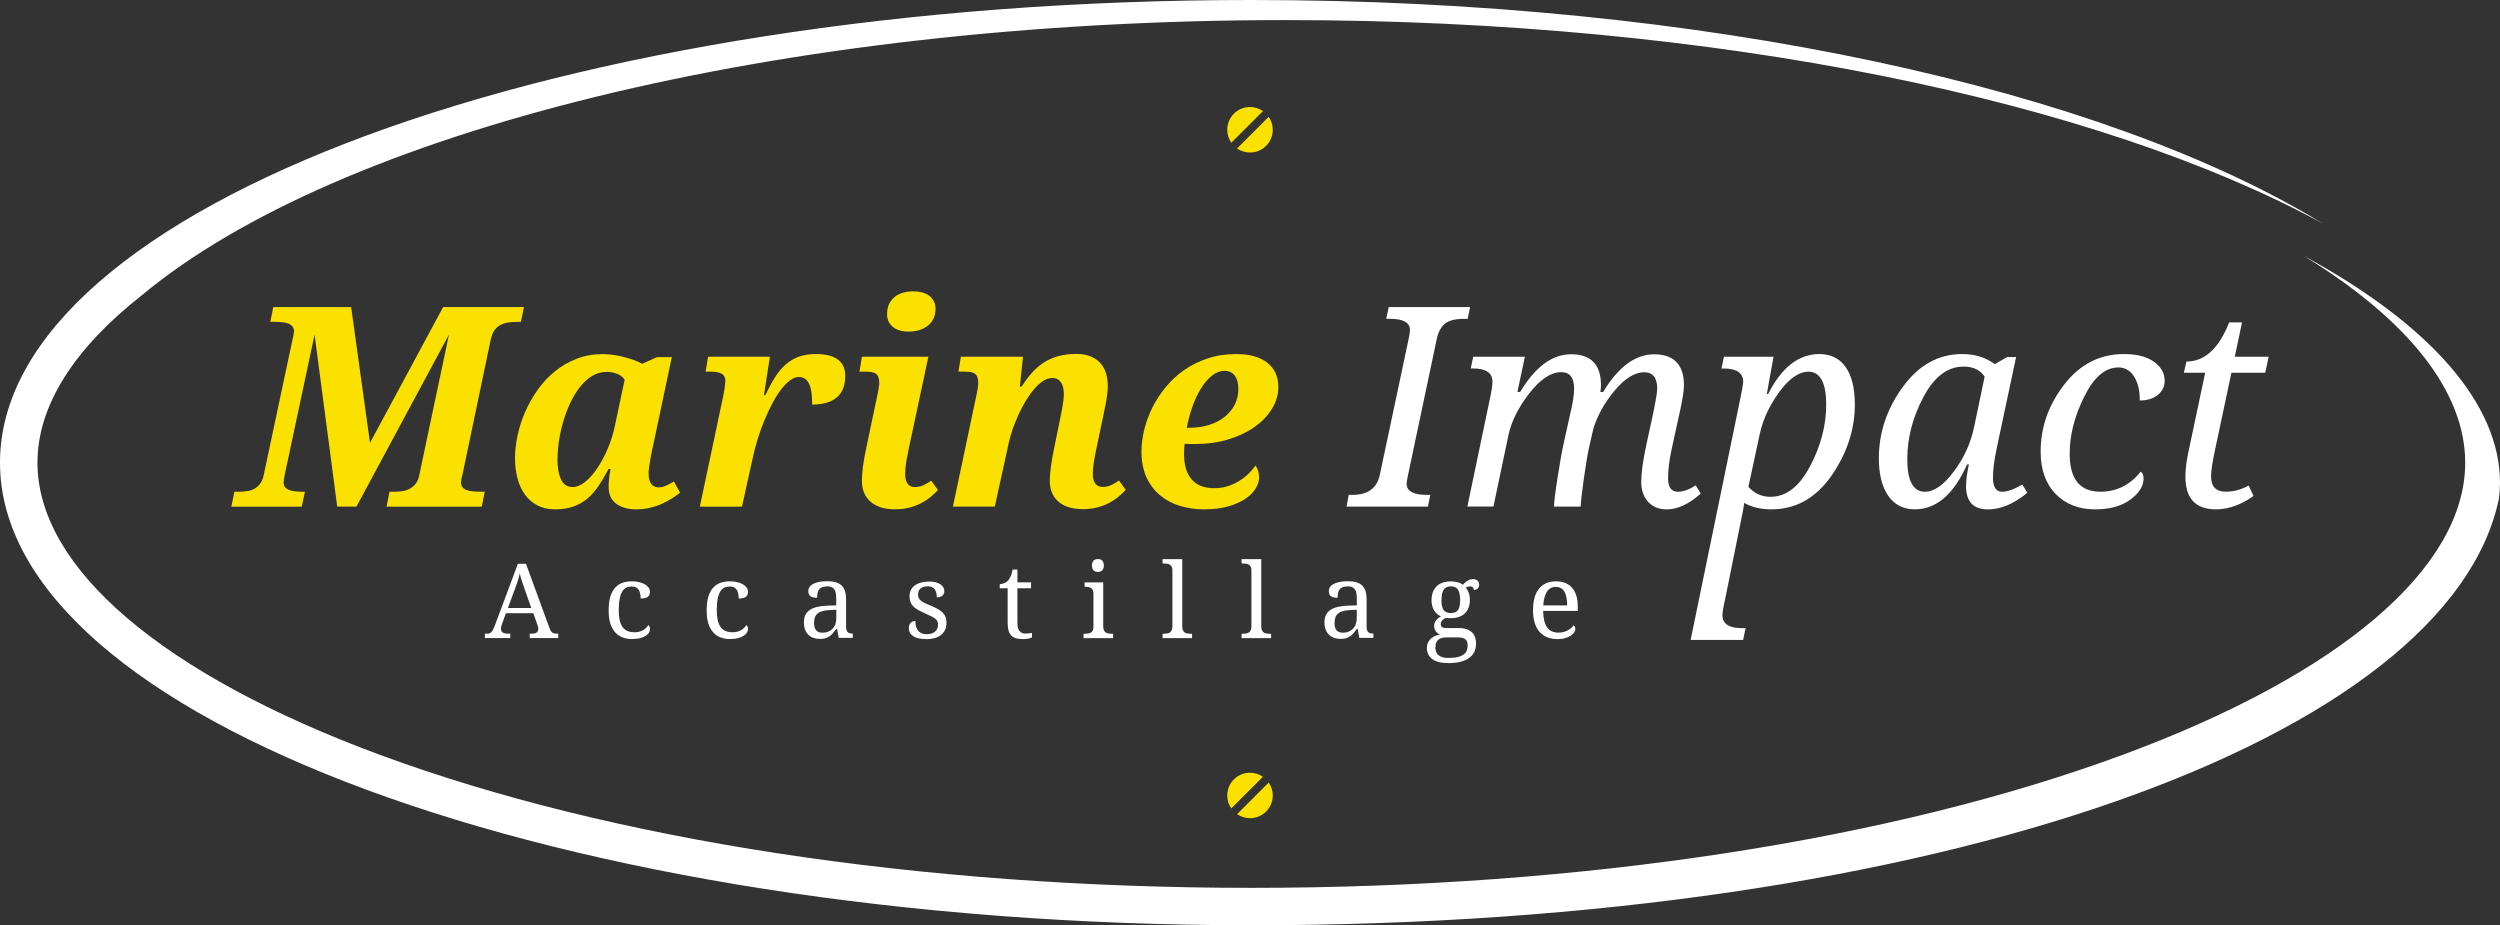
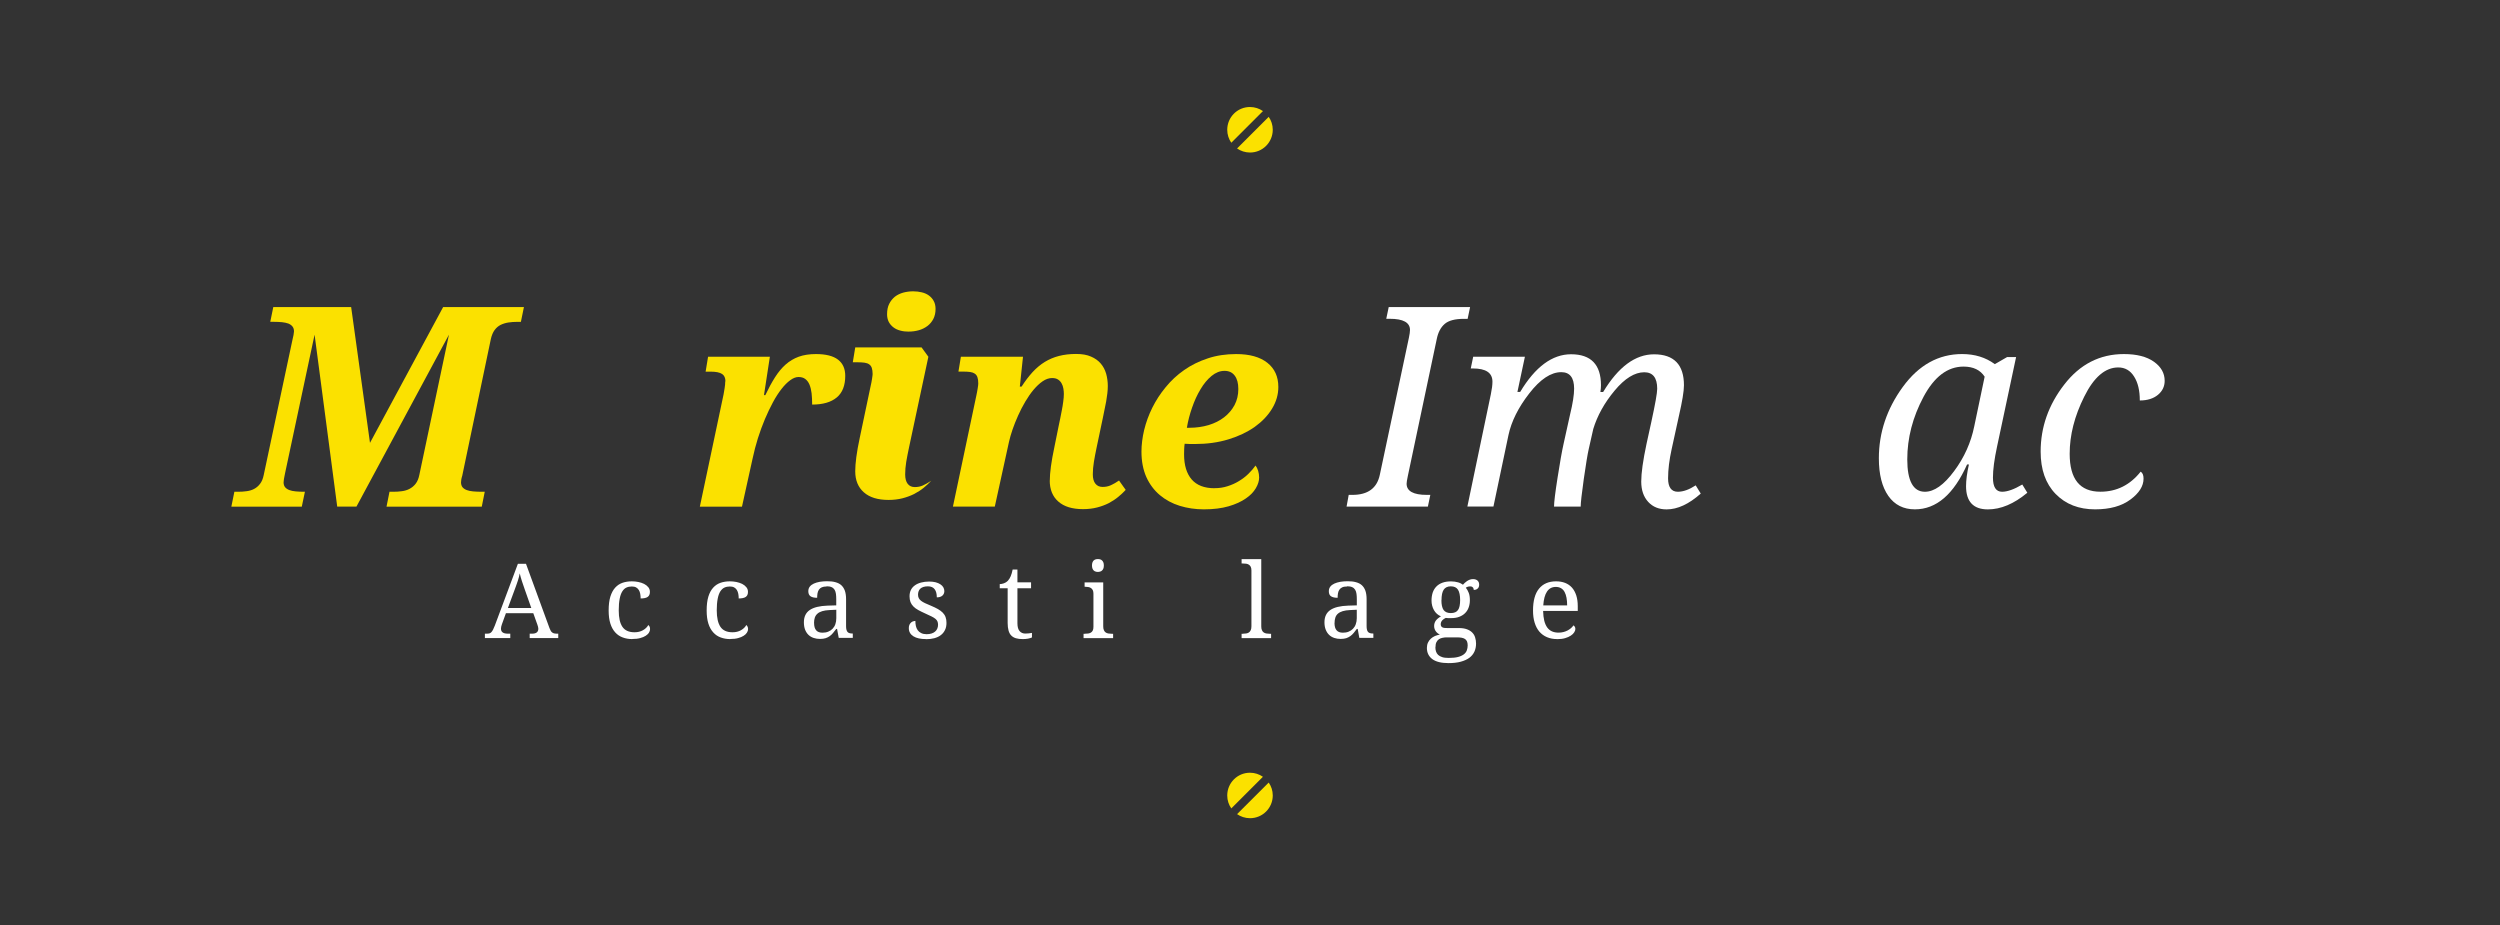
<svg xmlns="http://www.w3.org/2000/svg" id="Calque_1" data-name="Calque 1" viewBox="0 0 480.57 177.86">
  <rect x="0" y="0" width="480.57" height="177.86" fill="#333333" stroke="none" />
  <defs>
    <style>
      .cls-1 {
        fill: #fff;
      }

      .cls-2 {
        fill: #fbe100;
      }
    </style>
  </defs>
  <g>
    <g>
      <path class="cls-2" d="M100.71,59.04l-.58,2.83h-.71c-.58,0-1.14.04-1.68.12-.54.08-1.05.24-1.5.46-.45.22-.84.56-1.16.99-.32.44-.56,1.01-.72,1.71l-5.51,26.33c-.07.19-.12.41-.17.65-.04.25-.06.45-.06.59,0,.38.1.69.28.93.2.23.46.42.81.55.34.13.75.22,1.23.26.48.04,1,.07,1.56.07h.68l-.57,2.86h-18.31l.57-2.86h.71c.58,0,1.14-.03,1.68-.11.54-.07,1.04-.22,1.48-.46.44-.23.84-.56,1.16-.98.33-.42.57-.99.71-1.71l5.69-26.94-17.78,33.05h-3.7l-4.35-33.05-5.69,26.71c-.09.4-.15.74-.2,1.03-.04.29-.07.51-.07.65,0,.38.1.69.29.93.19.23.46.42.81.55.35.13.76.22,1.25.26.48.04,1,.07,1.56.07h.19l-.6,2.86h-13.54l.58-2.86h.71c.55,0,1.1-.03,1.64-.11.54-.07,1.02-.21,1.45-.44.44-.23.82-.56,1.14-.98.32-.41.56-.98.7-1.68l5.48-25.78c.22-.92.34-1.53.34-1.83,0-.38-.09-.7-.29-.95-.19-.24-.46-.43-.8-.57-.34-.12-.75-.21-1.23-.26-.48-.04-1-.07-1.56-.07h-.68l.58-2.83h14.97l3.62,26.1,14.06-26.1h15.53Z" />
-       <path class="cls-2" d="M122.27,97.91c-1.59,0-2.87-.37-3.83-1.09-.96-.72-1.44-1.79-1.44-3.19,0-.55.02-1.1.08-1.64.05-.53.15-1.15.29-1.84h-.37c-.67,1.24-1.33,2.35-1.98,3.31-.66.98-1.39,1.79-2.19,2.45-.8.65-1.7,1.15-2.69,1.49-.98.34-2.14.51-3.45.51s-2.39-.25-3.36-.75c-.96-.5-1.76-1.18-2.4-2.06-.64-.87-1.12-1.9-1.44-3.11-.32-1.2-.49-2.49-.49-3.89s.16-2.86.49-4.39c.33-1.53.81-3.04,1.46-4.52.65-1.49,1.45-2.9,2.4-4.25.95-1.34,2.05-2.52,3.3-3.54,1.25-1.02,2.64-1.83,4.18-2.43,1.53-.6,3.21-.9,5.04-.9.7,0,1.41.06,2.13.16.73.12,1.42.26,2.09.44.67.18,1.29.37,1.88.59.58.22,1.08.44,1.48.67l2.83-1.28h2.86l-3.54,16.76c-.07.3-.16.69-.26,1.17-.1.49-.2,1.02-.3,1.56-.09.55-.18,1.08-.25,1.6-.07.52-.11.95-.11,1.3,0,.89.18,1.55.52,1.99.35.44.81.66,1.37.66.5,0,.99-.12,1.45-.33.47-.21.97-.48,1.53-.8l1.18,2.15c-.46.35-.97.71-1.55,1.09-.57.37-1.21.72-1.92,1.04-.71.32-1.48.57-2.31.77-.83.2-1.73.3-2.69.3ZM107.16,88.16c0,1.02.08,1.89.23,2.58.15.71.35,1.27.6,1.7.25.43.56.73.92.91.36.19.75.27,1.17.27.79,0,1.6-.34,2.44-1.02.84-.69,1.63-1.58,2.36-2.69.73-1.11,1.4-2.36,1.98-3.76.59-1.4,1.03-2.82,1.33-4.25l1.89-8.92c-.35-.51-.84-.88-1.46-1.13-.62-.24-1.28-.36-1.98-.36-1.05,0-2,.27-2.87.81-.86.54-1.64,1.27-2.35,2.18-.7.91-1.32,1.94-1.85,3.09-.53,1.16-.98,2.35-1.33,3.59-.36,1.25-.63,2.47-.8,3.68-.18,1.21-.27,2.31-.27,3.31Z" />
      <path class="cls-2" d="M139.45,73.31c0-.67-.22-1.15-.66-1.43-.44-.29-1.16-.44-2.18-.44h-.97l.47-2.86h11.88l-1.13,7.37h.26c.61-1.29,1.23-2.43,1.85-3.41.62-.98,1.3-1.8,2.04-2.46.75-.66,1.59-1.17,2.53-1.51.94-.34,2.05-.51,3.3-.51,1.91,0,3.32.36,4.25,1.07.93.72,1.39,1.75,1.39,3.12,0,1.86-.54,3.24-1.63,4.15-1.09.91-2.66,1.37-4.73,1.37,0-.8-.04-1.53-.11-2.19-.08-.65-.22-1.21-.42-1.68-.2-.46-.47-.81-.81-1.06-.34-.25-.76-.37-1.28-.37s-1.04.21-1.6.62c-.56.41-1.12.97-1.68,1.69-.56.72-1.11,1.56-1.64,2.55-.53.99-1.05,2.07-1.54,3.23-.49,1.16-.93,2.38-1.34,3.65-.4,1.28-.74,2.58-1.02,3.89l-2.05,9.29h-8.1l4.56-21.58c.05-.3.12-.69.2-1.18.08-.49.12-.92.12-1.31Z" />
-       <path class="cls-2" d="M178.46,68.58l-3.73,17.48c-.21.98-.38,1.89-.53,2.74-.14.85-.2,1.65-.2,2.4,0,.79.16,1.39.48,1.8.32.42.78.63,1.37.63.56,0,1.08-.1,1.55-.31.47-.21,1.01-.51,1.62-.92l1.28,1.8c-.42.46-.9.91-1.44,1.35-.54.45-1.16.84-1.84,1.2-.68.34-1.43.62-2.24.83-.82.21-1.71.32-2.69.32-2.06,0-3.65-.48-4.75-1.46-1.1-.96-1.66-2.32-1.66-4.04,0-.77.07-1.69.21-2.75.14-1.07.36-2.29.65-3.65l2.1-9.99c.06-.22.1-.46.15-.7.04-.25.08-.48.12-.7.03-.22.06-.4.08-.57.02-.15.03-.27.03-.33,0-.49-.06-.88-.16-1.19-.1-.3-.27-.52-.5-.68-.22-.16-.52-.27-.88-.32-.36-.05-.79-.08-1.3-.08h-.97l.47-2.86h12.75ZM174.73,63.75c-.6,0-1.15-.06-1.66-.2-.5-.13-.95-.33-1.32-.62-.38-.28-.67-.62-.9-1.04-.21-.42-.33-.91-.33-1.47,0-.79.13-1.46.41-2.01.27-.55.64-1,1.09-1.37.46-.36.99-.61,1.6-.79.62-.16,1.25-.25,1.91-.25.58,0,1.13.07,1.64.19.52.12.98.32,1.37.6.39.28.71.63.94,1.06.24.43.36.94.36,1.54,0,.74-.15,1.38-.43,1.93-.29.55-.67,1-1.15,1.36-.49.36-1.03.63-1.64.8-.61.17-1.24.26-1.89.26Z" />
+       <path class="cls-2" d="M178.46,68.58l-3.73,17.48c-.21.98-.38,1.89-.53,2.74-.14.85-.2,1.65-.2,2.4,0,.79.16,1.39.48,1.8.32.42.78.63,1.37.63.56,0,1.08-.1,1.55-.31.47-.21,1.01-.51,1.62-.92c-.42.46-.9.91-1.44,1.35-.54.45-1.16.84-1.84,1.2-.68.34-1.43.62-2.24.83-.82.21-1.71.32-2.69.32-2.06,0-3.65-.48-4.75-1.46-1.1-.96-1.66-2.32-1.66-4.04,0-.77.07-1.69.21-2.75.14-1.07.36-2.29.65-3.65l2.1-9.99c.06-.22.1-.46.15-.7.04-.25.08-.48.12-.7.03-.22.06-.4.08-.57.02-.15.03-.27.03-.33,0-.49-.06-.88-.16-1.19-.1-.3-.27-.52-.5-.68-.22-.16-.52-.27-.88-.32-.36-.05-.79-.08-1.3-.08h-.97l.47-2.86h12.75ZM174.73,63.75c-.6,0-1.15-.06-1.66-.2-.5-.13-.95-.33-1.32-.62-.38-.28-.67-.62-.9-1.04-.21-.42-.33-.91-.33-1.47,0-.79.13-1.46.41-2.01.27-.55.64-1,1.09-1.37.46-.36.99-.61,1.6-.79.62-.16,1.25-.25,1.91-.25.58,0,1.13.07,1.64.19.52.12.98.32,1.37.6.39.28.71.63.94,1.06.24.43.36.94.36,1.54,0,.74-.15,1.38-.43,1.93-.29.55-.67,1-1.15,1.36-.49.36-1.03.63-1.64.8-.61.17-1.24.26-1.89.26Z" />
      <path class="cls-2" d="M201.8,92.41c0-1.54.29-3.67.87-6.41l.86-4.25c.07-.35.16-.78.27-1.29.11-.51.2-1.04.31-1.58.11-.55.2-1.1.27-1.66.08-.55.12-1.05.12-1.48,0-.33-.03-.68-.09-1.05-.06-.37-.18-.7-.34-.99-.16-.3-.39-.55-.68-.74-.29-.19-.67-.29-1.14-.29-.62,0-1.22.21-1.82.62-.6.41-1.18.96-1.75,1.63-.56.67-1.09,1.44-1.6,2.3-.51.87-.97,1.75-1.37,2.66-.41.91-.77,1.81-1.07,2.68-.3.87-.52,1.66-.68,2.36l-2.73,12.46h-8.05l4.51-21.38c.05-.22.1-.46.14-.7.04-.25.08-.48.12-.7.04-.22.06-.4.08-.57.01-.15.02-.27.02-.33,0-.49-.05-.88-.16-1.19-.1-.3-.27-.52-.5-.68-.23-.16-.52-.27-.88-.32-.36-.05-.79-.08-1.3-.08h-.97l.47-2.86h11.94l-.61,5.74h.34c.68-1.06,1.39-1.99,2.11-2.78.73-.79,1.51-1.44,2.35-1.96.84-.51,1.75-.9,2.74-1.15.98-.25,2.07-.38,3.26-.38s2.09.16,2.87.5c.78.33,1.41.78,1.89,1.35.49.57.82,1.22,1.04,1.97.2.74.31,1.53.31,2.34,0,.46-.03.94-.09,1.45-.06.52-.14,1.04-.23,1.56-.1.52-.21,1.05-.32,1.58-.11.53-.21,1.03-.3,1.49l-1.21,5.75c-.21.98-.38,1.89-.52,2.74-.14.85-.21,1.65-.21,2.4,0,.79.16,1.39.49,1.8.33.42.79.63,1.4.63.56,0,1.07-.1,1.54-.31.47-.21,1-.51,1.61-.92l1.28,1.8c-.42.46-.9.91-1.44,1.35-.54.45-1.15.84-1.82,1.2-.67.34-1.42.62-2.24.83-.82.21-1.72.32-2.7.32-2.06,0-3.65-.48-4.75-1.46-1.1-.96-1.65-2.32-1.65-4.04Z" />
      <path class="cls-2" d="M233.49,93.84c.87,0,1.7-.12,2.49-.38.79-.25,1.52-.58,2.19-.99.67-.41,1.28-.87,1.81-1.39.53-.52.99-1.05,1.37-1.59.21.27.37.6.5,1.01.12.41.19.84.19,1.3,0,.64-.21,1.32-.63,2.04-.42.72-1.06,1.39-1.93,1.98-.87.61-1.97,1.11-3.3,1.5-1.34.39-2.93.59-4.76.59-1.65,0-3.19-.23-4.65-.68-1.45-.45-2.72-1.14-3.82-2.06-1.09-.92-1.96-2.08-2.59-3.46-.62-1.4-.94-3.03-.94-4.9,0-1.32.18-2.72.52-4.17.36-1.45.87-2.87,1.56-4.26.69-1.39,1.55-2.72,2.58-3.96,1.02-1.25,2.2-2.35,3.55-3.29,1.35-.95,2.86-1.69,4.53-2.24,1.67-.56,3.49-.83,5.47-.83,2.57,0,4.56.55,5.98,1.67,1.41,1.11,2.12,2.66,2.12,4.66,0,1.45-.4,2.84-1.21,4.17-.8,1.32-1.92,2.49-3.33,3.5-1.42,1-3.11,1.81-5.07,2.4-1.96.6-4.1.89-6.4.89h-.98c-.34,0-.69-.02-1.02-.05-.05.35-.08.7-.09,1.06-.01.36-.02.69-.02.99,0,2.08.49,3.68,1.46,4.81.97,1.12,2.44,1.69,4.39,1.69ZM235.38,71.29c-.87,0-1.7.33-2.49.98-.79.66-1.5,1.51-2.12,2.56-.63,1.05-1.17,2.22-1.62,3.53-.46,1.31-.79,2.59-1,3.87h.47c1.33,0,2.57-.18,3.72-.52,1.14-.35,2.14-.85,2.99-1.51.84-.66,1.51-1.44,1.99-2.35.48-.91.72-1.94.72-3.07s-.23-1.96-.69-2.57c-.46-.62-1.12-.92-1.96-.92Z" />
      <path class="cls-1" d="M282.59,59.04l-.47,2.25h-.71c-1.72,0-2.95.33-3.69.97-.76.65-1.27,1.61-1.53,2.89l-5.56,26.33c-.16.75-.24,1.25-.24,1.5,0,1.43,1.3,2.15,3.88,2.15h.68l-.47,2.25h-15.63l.41-2.25h.71c2.98,0,4.73-1.29,5.27-3.86l5.59-26.34c.14-.66.21-1.16.21-1.5,0-1.43-1.29-2.15-3.89-2.15h-.67l.47-2.25h15.63Z" />
      <path class="cls-1" d="M303.85,97.38h-5.12c0-.8.22-2.65.68-5.57.45-2.92.84-5.09,1.16-6.52l1.23-5.56c.53-2.17.79-3.84.79-5.02,0-2.11-.82-3.17-2.47-3.17-1.99,0-4.04,1.36-6.15,4.08-2.11,2.71-3.44,5.39-4,8.01l-2.89,13.74h-5.01l4.51-21.58c.21-1,.31-1.8.31-2.42,0-1.7-1.25-2.54-3.74-2.54h-.43l.47-2.26h9.94l-1.44,6.77h.53c2.9-4.83,6.17-7.24,9.78-7.24,3.83,0,5.75,1.99,5.75,5.96,0,.44-.04.86-.11,1.29h.53c2.92-4.83,6.18-7.24,9.78-7.24,3.83,0,5.75,1.99,5.75,5.96,0,1.14-.33,3.11-.97,5.9l-1.39,6.35c-.46,2.08-.69,3.96-.69,5.64s.62,2.57,1.87,2.57c1.04,0,2.18-.41,3.44-1.23l.97,1.58c-2.27,2.02-4.46,3.04-6.56,3.04-1.47,0-2.65-.47-3.54-1.44-.89-.97-1.34-2.26-1.34-3.91s.34-4.07,1.02-7.26l.92-4.2c.75-3.44,1.13-5.57,1.13-6.38,0-2.11-.83-3.17-2.49-3.17-1.83,0-3.74,1.18-5.69,3.52-1.96,2.35-3.33,4.82-4.11,7.38l-.87,3.86c-.23.98-.54,2.9-.95,5.74-.4,2.85-.6,4.63-.6,5.33Z" />
-       <path class="cls-1" d="M335.55,120.76l-.47,2.25h-10.09l9.63-46.8c.31-1.51.47-2.45.47-2.83,0-1.7-1.25-2.54-3.75-2.54h-.42l.47-2.26h9.53l-1.29,7.16h.26c2.59-5.12,5.87-7.68,9.84-7.68,2.19,0,3.87.83,5.05,2.49,1.18,1.66,1.77,4.06,1.77,7.21,0,4.81-1.5,9.37-4.49,13.69-3.01,4.3-6.85,6.46-11.53,6.46-2.05,0-3.8-.41-5.25-1.23-.15,1.16-.3,2.02-.45,2.59l-3.23,16c-.34,1.48-.5,2.48-.5,2.99,0,1.66,1.25,2.49,3.75,2.49h.71ZM336.1,93.59c1.15,1.28,2.57,1.91,4.25,1.91,2.99,0,5.52-1.95,7.59-5.86,2.07-3.91,3.11-7.88,3.11-11.92s-1.13-6.27-3.39-6.27c-1.85,0-3.72,1.29-5.61,3.87-1.89,2.58-3.14,5.25-3.76,8.04l-2.2,10.23Z" />
      <path class="cls-1" d="M378.47,89.28h-.34c-2.57,5.75-5.91,8.63-10.04,8.63-2.19,0-3.89-.86-5.1-2.58-1.21-1.73-1.82-4.13-1.82-7.23,0-4.93,1.53-9.5,4.6-13.72,3.07-4.21,6.87-6.32,11.4-6.32,2.43,0,4.53.64,6.29,1.94l2.36-1.36h1.73l-3.66,17.21c-.53,2.46-.79,4.45-.79,5.96,0,1.82.59,2.72,1.76,2.72,1.01,0,2.31-.46,3.88-1.39l.97,1.58c-2.57,2.14-5.1,3.2-7.58,3.2-2.8,0-4.2-1.49-4.2-4.46,0-1.14.18-2.53.55-4.17ZM381.51,72.42c-.83-1.29-2.18-1.95-4.07-1.95-3.06,0-5.63,1.95-7.7,5.84-2.07,3.89-3.11,7.89-3.11,12s1.13,6.22,3.39,6.22c1.79,0,3.65-1.32,5.61-3.96,1.96-2.63,3.25-5.52,3.88-8.64l1.99-9.5Z" />
      <path class="cls-1" d="M411.5,90.67c.37.23.55.67.55,1.34,0,1.43-.84,2.77-2.53,4.02-1.69,1.26-3.95,1.88-6.79,1.88-3.12,0-5.65-.98-7.58-2.96-1.93-1.98-2.88-4.69-2.88-8.14,0-4.69,1.51-8.99,4.54-12.89,3.02-3.91,6.84-5.86,11.46-5.86,2.47,0,4.39.49,5.77,1.47,1.38.98,2.07,2.2,2.07,3.67,0,1.08-.43,1.98-1.3,2.7-.86.71-2.02,1.08-3.48,1.08,0-1.91-.36-3.44-1.1-4.6-.73-1.17-1.75-1.75-3.04-1.75-2.5,0-4.69,1.87-6.54,5.61-1.87,3.74-2.8,7.4-2.8,10.99,0,4.86,1.96,7.29,5.9,7.29,3.13,0,5.71-1.29,7.74-3.85Z" />
-       <path class="cls-1" d="M432.27,93.35l.92,1.99c-2.41,1.71-4.83,2.57-7.24,2.57-3.89,0-5.85-2.09-5.85-6.27,0-1.34.17-2.85.52-4.5l3.28-15.49h-4.1l.5-2.15c3.5,0,6.23-2.51,8.21-7.53h2.47l-1.39,6.61h6.51l-.66,3.07h-6.5l-3.25,15.32c-.44,2.07-.66,3.6-.66,4.62,0,1.96.95,2.93,2.86,2.93,1.45,0,2.91-.39,4.38-1.18Z" />
    </g>
    <g>
      <path class="cls-1" d="M97.25,117.88l-.76,2.1c-.06.15-.1.31-.14.46-.03.16-.05.28-.05.39,0,.34.11.59.33.74.21.16.55.24,1,.24h.46v.84h-4.88v-.84h.38c.2,0,.36-.02.5-.06.14-.04.26-.13.37-.24.11-.12.22-.28.32-.48.1-.2.21-.46.34-.78l4.43-11.87h1.56l4.52,12.37c.08.21.16.38.24.52.08.14.18.25.29.32.11.08.24.14.38.17.15.03.31.05.51.05h.26v.84h-5.49v-.84h.46c.8,0,1.2-.32,1.2-.96,0-.12-.02-.23-.05-.34-.02-.12-.07-.25-.12-.4l-.8-2.24h-5.25ZM100.9,113.39c-.21-.6-.4-1.15-.57-1.67-.17-.51-.31-1.02-.42-1.5-.05.24-.1.47-.16.7-.06.23-.13.45-.2.69-.07.23-.15.48-.25.73-.09.26-.19.55-.31.86l-1.36,3.68h4.5l-1.23-3.49Z" />
      <path class="cls-1" d="M121.55,122.85c-.66,0-1.27-.1-1.83-.31-.56-.2-1.04-.52-1.45-.97-.4-.44-.72-1-.94-1.7-.22-.69-.33-1.53-.33-2.51,0-1.07.11-1.96.33-2.68.23-.72.54-1.3.94-1.73.4-.44.87-.74,1.42-.93.54-.18,1.13-.27,1.76-.27.42,0,.83.04,1.24.12.42.08.79.21,1.12.37.33.17.6.38.81.64.21.25.31.55.31.9,0,.46-.15.78-.45.98-.29.19-.74.28-1.33.28,0-.31-.03-.61-.08-.89-.05-.28-.14-.52-.27-.73-.13-.21-.3-.38-.52-.5-.21-.12-.49-.18-.83-.18-.38,0-.73.07-1.04.21-.31.14-.57.39-.79.74-.22.35-.39.82-.5,1.41-.12.6-.18,1.34-.18,2.23,0,1.41.23,2.47.71,3.17.47.69,1.25,1.04,2.32,1.04.62,0,1.16-.13,1.62-.39.46-.26.81-.59,1.03-1,.1.07.18.18.25.31.06.13.09.29.09.47,0,.23-.07.45-.21.68-.14.23-.36.43-.64.61-.28.18-.63.33-1.06.44-.42.12-.92.17-1.48.17Z" />
      <path class="cls-1" d="M140.38,122.85c-.66,0-1.27-.1-1.83-.31-.56-.2-1.04-.52-1.44-.97-.4-.44-.72-1-.94-1.7-.22-.69-.33-1.53-.33-2.51,0-1.07.11-1.96.33-2.68.22-.72.54-1.3.94-1.73.4-.44.87-.74,1.42-.93.54-.18,1.13-.27,1.76-.27.42,0,.83.04,1.25.12.41.08.78.21,1.12.37.33.17.6.38.81.64.21.25.31.55.31.9,0,.46-.15.78-.45.98-.29.19-.75.28-1.33.28,0-.31-.03-.61-.08-.89-.06-.28-.14-.52-.27-.73-.13-.21-.3-.38-.52-.5-.21-.12-.49-.18-.83-.18-.38,0-.73.07-1.04.21-.31.14-.57.39-.8.74-.22.35-.39.82-.5,1.41-.12.6-.18,1.34-.18,2.23,0,1.41.24,2.47.71,3.17.47.69,1.24,1.04,2.32,1.04.62,0,1.16-.13,1.62-.39.46-.26.81-.59,1.03-1,.1.07.18.18.24.31.07.13.1.29.1.47,0,.23-.07.45-.22.68-.14.23-.35.43-.64.61-.28.18-.63.33-1.06.44-.42.12-.92.17-1.48.17Z" />
      <path class="cls-1" d="M158.9,112.74c-.38,0-.69.05-.93.16-.24.11-.42.26-.55.45-.13.2-.22.43-.27.69-.04.27-.07.55-.07.87-.55,0-.98-.09-1.26-.28s-.44-.51-.44-.98c0-.34.09-.63.28-.88.19-.24.45-.44.78-.59.33-.15.71-.26,1.14-.34.44-.07.91-.11,1.4-.11.61,0,1.15.05,1.6.18.46.12.84.31,1.14.58.3.28.53.63.69,1.07.15.44.23.98.23,1.61v5.18c0,.28.02.51.07.69.05.19.12.33.21.44.1.11.22.19.38.23.16.05.35.07.57.07h.06v.84h-2.7l-.32-1.72h-.16c-.21.28-.41.54-.61.77-.19.24-.41.44-.64.61-.23.17-.5.3-.8.4-.29.09-.65.14-1.06.14-.45,0-.86-.06-1.24-.19-.38-.13-.71-.32-.99-.59-.28-.27-.49-.6-.65-1-.15-.4-.23-.87-.23-1.42,0-1.06.38-1.85,1.13-2.36.76-.51,1.9-.79,3.43-.84l1.66-.05v-1.21c0-.35-.02-.68-.06-.99-.04-.3-.12-.56-.25-.79-.13-.21-.32-.39-.56-.5-.25-.12-.57-.18-.99-.18ZM156.49,119.76c0,.62.13,1.09.4,1.4.26.31.67.46,1.22.46.4,0,.77-.06,1.1-.2.33-.13.61-.32.84-.56.23-.24.41-.53.53-.88.12-.34.18-.73.18-1.15v-1.62l-1.28.06c-.57.03-1.04.09-1.42.21-.38.12-.69.27-.92.48-.23.2-.4.45-.51.76-.1.3-.15.64-.15,1.03Z" />
      <path class="cls-1" d="M177.99,122.85c-.5,0-.95-.04-1.36-.13-.41-.09-.75-.22-1.04-.4-.29-.18-.51-.4-.66-.66-.16-.27-.23-.57-.23-.93,0-.26.04-.48.13-.66.09-.18.2-.32.32-.42.12-.11.26-.18.41-.22.14-.04.28-.07.4-.07,0,.35.03.68.1.99.07.3.19.57.36.81.17.23.39.41.67.54.28.14.62.21,1.02.21.36,0,.67-.04.95-.13.27-.08.5-.21.69-.37.19-.16.33-.35.42-.57.1-.22.15-.47.15-.74,0-.25-.04-.46-.11-.63-.07-.18-.2-.35-.39-.51-.18-.15-.44-.31-.76-.47-.32-.17-.72-.35-1.2-.56-.51-.23-.96-.45-1.34-.66-.38-.21-.7-.44-.94-.69-.25-.25-.43-.53-.56-.85-.12-.31-.18-.69-.18-1.12,0-.46.09-.86.26-1.21.18-.35.44-.65.77-.88.33-.24.73-.42,1.19-.54.46-.12.98-.19,1.54-.19.47,0,.89.05,1.26.14.36.1.67.23.92.4.25.16.43.36.56.58.12.23.19.46.19.71,0,.36-.13.66-.38.88-.25.22-.61.33-1.07.33,0-.67-.13-1.19-.41-1.56-.27-.37-.71-.56-1.3-.56-.34,0-.62.04-.87.12-.24.08-.44.19-.59.33-.15.14-.26.31-.33.51-.07.19-.11.41-.11.64,0,.25.05.47.14.66.09.18.23.35.43.51.2.16.46.31.77.46.31.14.69.31,1.13.49.53.22.98.44,1.36.65.37.22.69.45.93.7.25.26.43.54.54.86.12.32.17.68.17,1.1,0,.52-.09.98-.29,1.37-.19.39-.45.72-.8.98-.35.27-.76.46-1.24.59-.49.13-1.02.19-1.62.19Z" />
      <path class="cls-1" d="M197.1,121.79c.24,0,.46-.01.66-.04.2-.03.41-.05.61-.09v.88c-.08.04-.19.08-.33.12-.14.04-.28.07-.44.11-.16.03-.33.05-.5.06-.18.02-.34.02-.5.02-.51,0-.94-.05-1.31-.16-.36-.11-.66-.28-.9-.53-.24-.24-.41-.56-.52-.96-.11-.4-.17-.88-.17-1.45v-6.67h-1.52v-.8c.24,0,.51-.05.79-.15.29-.1.55-.26.77-.49.23-.25.41-.54.55-.88.14-.34.27-.77.37-1.28h.92v2.46h2.62v1.14h-2.62v6.73c0,.69.14,1.19.42,1.51.28.32.65.47,1.11.47Z" />
      <path class="cls-1" d="M208.55,121.82c.22,0,.43-.02.63-.04.19-.03.37-.09.52-.18.15-.09.27-.22.36-.4.09-.18.13-.41.13-.71v-6.34c0-.29-.04-.53-.13-.71-.09-.18-.21-.31-.36-.41-.15-.1-.33-.16-.52-.19-.2-.03-.41-.05-.63-.05h-.06v-.84h3.58v8.44c0,.32.04.56.13.75.08.19.2.34.35.44.15.1.32.17.52.2.2.03.41.05.64.05h.26v.84h-5.68v-.84h.26ZM209.91,108.7c0-.23.03-.43.09-.58.06-.16.14-.29.24-.38.1-.1.23-.17.36-.21.14-.04.28-.06.45-.06s.3.02.44.06c.14.04.26.11.36.21.1.09.18.22.25.38.06.15.09.35.09.58s-.03.43-.09.58c-.06.16-.14.28-.25.38-.1.1-.22.17-.36.21-.14.04-.28.07-.44.07s-.31-.02-.45-.07c-.14-.04-.26-.11-.36-.21-.1-.1-.19-.22-.24-.38-.06-.15-.09-.35-.09-.58Z" />
-       <path class="cls-1" d="M223.73,121.82c.23,0,.44-.02.64-.05.2-.03.37-.1.52-.2.15-.1.26-.25.35-.44.08-.19.13-.44.13-.75v-10.71c0-.29-.04-.53-.13-.71-.09-.18-.21-.31-.36-.41-.15-.1-.32-.16-.52-.19-.2-.03-.41-.04-.63-.04h-.25v-.84h3.78v12.91c0,.32.04.56.13.75.08.19.2.34.35.44.15.1.33.17.52.2.2.03.41.05.64.05h.25v.84h-5.67v-.84h.25Z" />
      <path class="cls-1" d="M238.92,121.82c.23,0,.44-.02.64-.05.2-.03.37-.1.52-.2.15-.1.26-.25.35-.44.09-.19.13-.44.13-.75v-10.71c0-.29-.04-.53-.13-.71-.09-.18-.21-.31-.36-.41-.15-.1-.32-.16-.52-.19-.2-.03-.41-.04-.63-.04h-.25v-.84h3.78v12.91c0,.32.04.56.13.75.08.19.2.34.35.44.15.1.32.17.53.2.19.03.41.05.63.05h.25v.84h-5.67v-.84h.25Z" />
      <path class="cls-1" d="M258.95,112.74c-.38,0-.7.05-.93.16-.24.11-.42.26-.55.45-.13.2-.23.43-.27.69-.05.27-.07.55-.07.87-.55,0-.97-.09-1.26-.28-.29-.19-.43-.51-.43-.98,0-.34.09-.63.28-.88.19-.24.45-.44.78-.59.33-.15.71-.26,1.14-.34.44-.07.9-.11,1.4-.11.61,0,1.14.05,1.6.18.46.12.84.31,1.14.58.31.28.53.63.69,1.07.15.44.23.98.23,1.61v5.18c0,.28.02.51.07.69.04.19.11.33.21.44.09.11.23.19.39.23.15.05.35.07.57.07h.06v.84h-2.7l-.31-1.72h-.17c-.21.28-.41.54-.6.77-.2.24-.41.44-.65.61-.24.17-.5.3-.79.4-.3.09-.65.14-1.07.14-.44,0-.85-.06-1.23-.19-.38-.13-.71-.32-.99-.59-.28-.27-.49-.6-.65-1-.16-.4-.24-.87-.24-1.42,0-1.06.38-1.85,1.13-2.36.75-.51,1.9-.79,3.43-.84l1.66-.05v-1.21c0-.35-.02-.68-.06-.99-.04-.3-.12-.56-.25-.79-.13-.21-.32-.39-.56-.5-.24-.12-.57-.18-.98-.18ZM256.53,119.76c0,.62.13,1.09.4,1.4.26.31.67.46,1.22.46.41,0,.77-.06,1.1-.2.33-.13.61-.32.84-.56.23-.24.41-.53.53-.88.12-.34.19-.73.19-1.15v-1.62l-1.28.06c-.57.03-1.04.09-1.42.21-.38.12-.68.27-.92.48-.23.2-.4.45-.5.76-.1.3-.15.64-.15,1.03Z" />
      <path class="cls-1" d="M284.34,112.36c0,.14-.02.28-.06.41-.04.12-.1.24-.19.32-.09.1-.19.17-.33.23-.14.05-.29.08-.47.08,0-.08,0-.15-.03-.23-.02-.08-.05-.15-.1-.22-.05-.06-.12-.12-.2-.16-.08-.04-.2-.07-.33-.07-.17,0-.33.02-.46.06-.13.04-.27.1-.4.19.23.28.41.61.56.99.15.38.22.86.22,1.43,0,.5-.08.95-.23,1.37-.15.42-.37.78-.67,1.08-.3.31-.67.54-1.12.72-.45.18-.98.26-1.58.26h-.27c-.1,0-.19,0-.29,0-.1,0-.19-.01-.27-.02-.08-.01-.15-.02-.21-.02-.13.06-.25.13-.37.21-.12.08-.22.17-.3.26-.09.1-.16.21-.21.33-.05.13-.08.26-.08.41s.03.29.09.39c.06.1.15.18.26.23.11.05.24.09.4.1.15.02.31.02.49.02h2.26c.6,0,1.11.08,1.52.23.42.15.76.36,1.02.62.26.26.46.57.57.95.12.37.18.77.18,1.19,0,.57-.11,1.09-.32,1.55-.21.46-.54.86-.97,1.18-.43.32-.99.57-1.65.75-.67.18-1.45.27-2.35.27-1.39,0-2.43-.26-3.12-.77-.69-.52-1.04-1.23-1.04-2.15,0-.39.07-.73.21-1.03.14-.29.32-.54.55-.75.23-.21.5-.38.79-.51.3-.12.62-.22.95-.28-.14-.06-.27-.13-.4-.23-.13-.1-.25-.22-.35-.35-.11-.14-.19-.29-.26-.47-.06-.18-.1-.37-.1-.58,0-.39.11-.74.31-1.03.21-.29.54-.57,1-.84-.29-.12-.54-.28-.77-.48-.23-.21-.42-.44-.57-.71-.15-.27-.27-.55-.35-.87-.08-.31-.12-.63-.12-.97,0-.57.08-1.09.23-1.55.16-.45.39-.84.71-1.16.31-.32.7-.56,1.17-.73.47-.17,1.02-.25,1.65-.25.24,0,.47.02.71.05.23.03.45.08.65.14.2.06.38.13.53.21.16.08.29.16.39.24.1-.11.21-.22.34-.35.13-.12.28-.24.44-.35.16-.11.34-.2.53-.27.19-.07.4-.11.62-.11.2,0,.38.02.52.08.15.05.27.13.37.22.1.1.17.21.22.33.05.13.07.26.07.4ZM275.92,124.41c0,.29.04.57.12.82.08.26.22.47.41.66.2.18.46.33.79.43.33.11.75.15,1.26.15.71,0,1.3-.06,1.77-.18.47-.12.83-.29,1.11-.5.28-.21.47-.47.58-.76.11-.3.17-.62.17-.97,0-.31-.05-.56-.13-.76-.09-.2-.22-.36-.39-.47-.18-.12-.39-.19-.64-.24-.26-.04-.55-.07-.88-.07h-1.96c-.28,0-.55.02-.81.08-.26.04-.5.14-.71.27-.2.14-.37.33-.49.58-.12.25-.18.57-.18.97ZM277.08,115.38c0,.85.14,1.47.42,1.88.29.39.75.59,1.39.59.32,0,.6-.05.83-.15.22-.09.41-.24.55-.44.14-.2.25-.46.31-.78.06-.31.1-.7.1-1.13,0-.89-.14-1.56-.41-1.99-.28-.43-.74-.65-1.38-.65s-1.1.23-1.38.66c-.28.44-.41,1.11-.41,2Z" />
      <path class="cls-1" d="M299.32,122.85c-.72,0-1.37-.12-1.95-.37-.57-.24-1.06-.6-1.46-1.06-.4-.47-.7-1.04-.91-1.73-.21-.68-.31-1.45-.31-2.32,0-1.87.38-3.27,1.15-4.21.77-.94,1.86-1.41,3.28-1.41.65,0,1.22.1,1.74.3.51.2.95.5,1.31.9.36.4.63.9.83,1.5.19.59.29,1.28.29,2.07v.92h-6.66c.02.73.09,1.36.22,1.88.13.53.33.96.57,1.3.25.34.56.59.92.75.36.16.79.24,1.26.24.34,0,.66-.04.96-.12.3-.08.56-.18.8-.31.24-.13.45-.28.64-.44.19-.17.34-.34.45-.52.09.03.18.12.26.24.08.12.12.27.12.44,0,.2-.07.42-.22.65-.14.23-.36.44-.65.63-.29.2-.66.36-1.1.49-.44.13-.96.19-1.55.19ZM299.08,112.82c-.74,0-1.31.3-1.71.91-.4.6-.63,1.48-.71,2.64h4.59c0-.53-.04-1.01-.12-1.45-.08-.44-.2-.8-.37-1.12-.17-.32-.39-.55-.67-.72-.28-.17-.62-.26-1.02-.26Z" />
    </g>
  </g>
  <g>
    <path class="cls-2" d="M242.77,21.35c-.71-.49-1.56-.78-2.49-.78-2.42,0-4.37,1.96-4.37,4.38,0,.92.29,1.78.78,2.49l6.08-6.08Z" />
    <path class="cls-2" d="M243.88,22.46l-6.08,6.08c.71.49,1.56.78,2.49.78,2.42,0,4.37-1.96,4.37-4.38,0-.92-.29-1.78-.78-2.48Z" />
  </g>
  <g>
    <path class="cls-2" d="M242.77,149.32c-.71-.49-1.56-.78-2.49-.78-2.42,0-4.37,1.96-4.37,4.38,0,.92.29,1.78.78,2.48l6.08-6.08Z" />
    <path class="cls-2" d="M243.88,150.43l-6.08,6.07c.71.49,1.56.78,2.49.78,2.42,0,4.37-1.96,4.37-4.37,0-.93-.29-1.78-.78-2.48Z" />
  </g>
-   <path class="cls-1" d="M480.57,92.79c0-15.15-13.46-30.44-37.8-43.65,20.09,12.28,31.11,26.09,31.11,39.8,0,20.22-23.97,40.68-65.76,56.13-44.65,16.51-104.17,25.6-167.59,25.6s-122.94-9.09-167.59-25.6C31.16,129.6,7.2,109.15,7.2,88.93c0-10.96,7.06-21.99,20.17-32.26C64.82,25.56,149.17,3.86,247.23,3.86c82.89,0,156,15.51,199.25,39.1C404.34,17.21,327.87,0,240.54,0,107.69,0,0,39.82,0,88.93s107.69,88.93,240.54,88.93,230.37-36.17,239.84-82.08c.12-1,.19-2,.19-2.99Z" />
</svg>